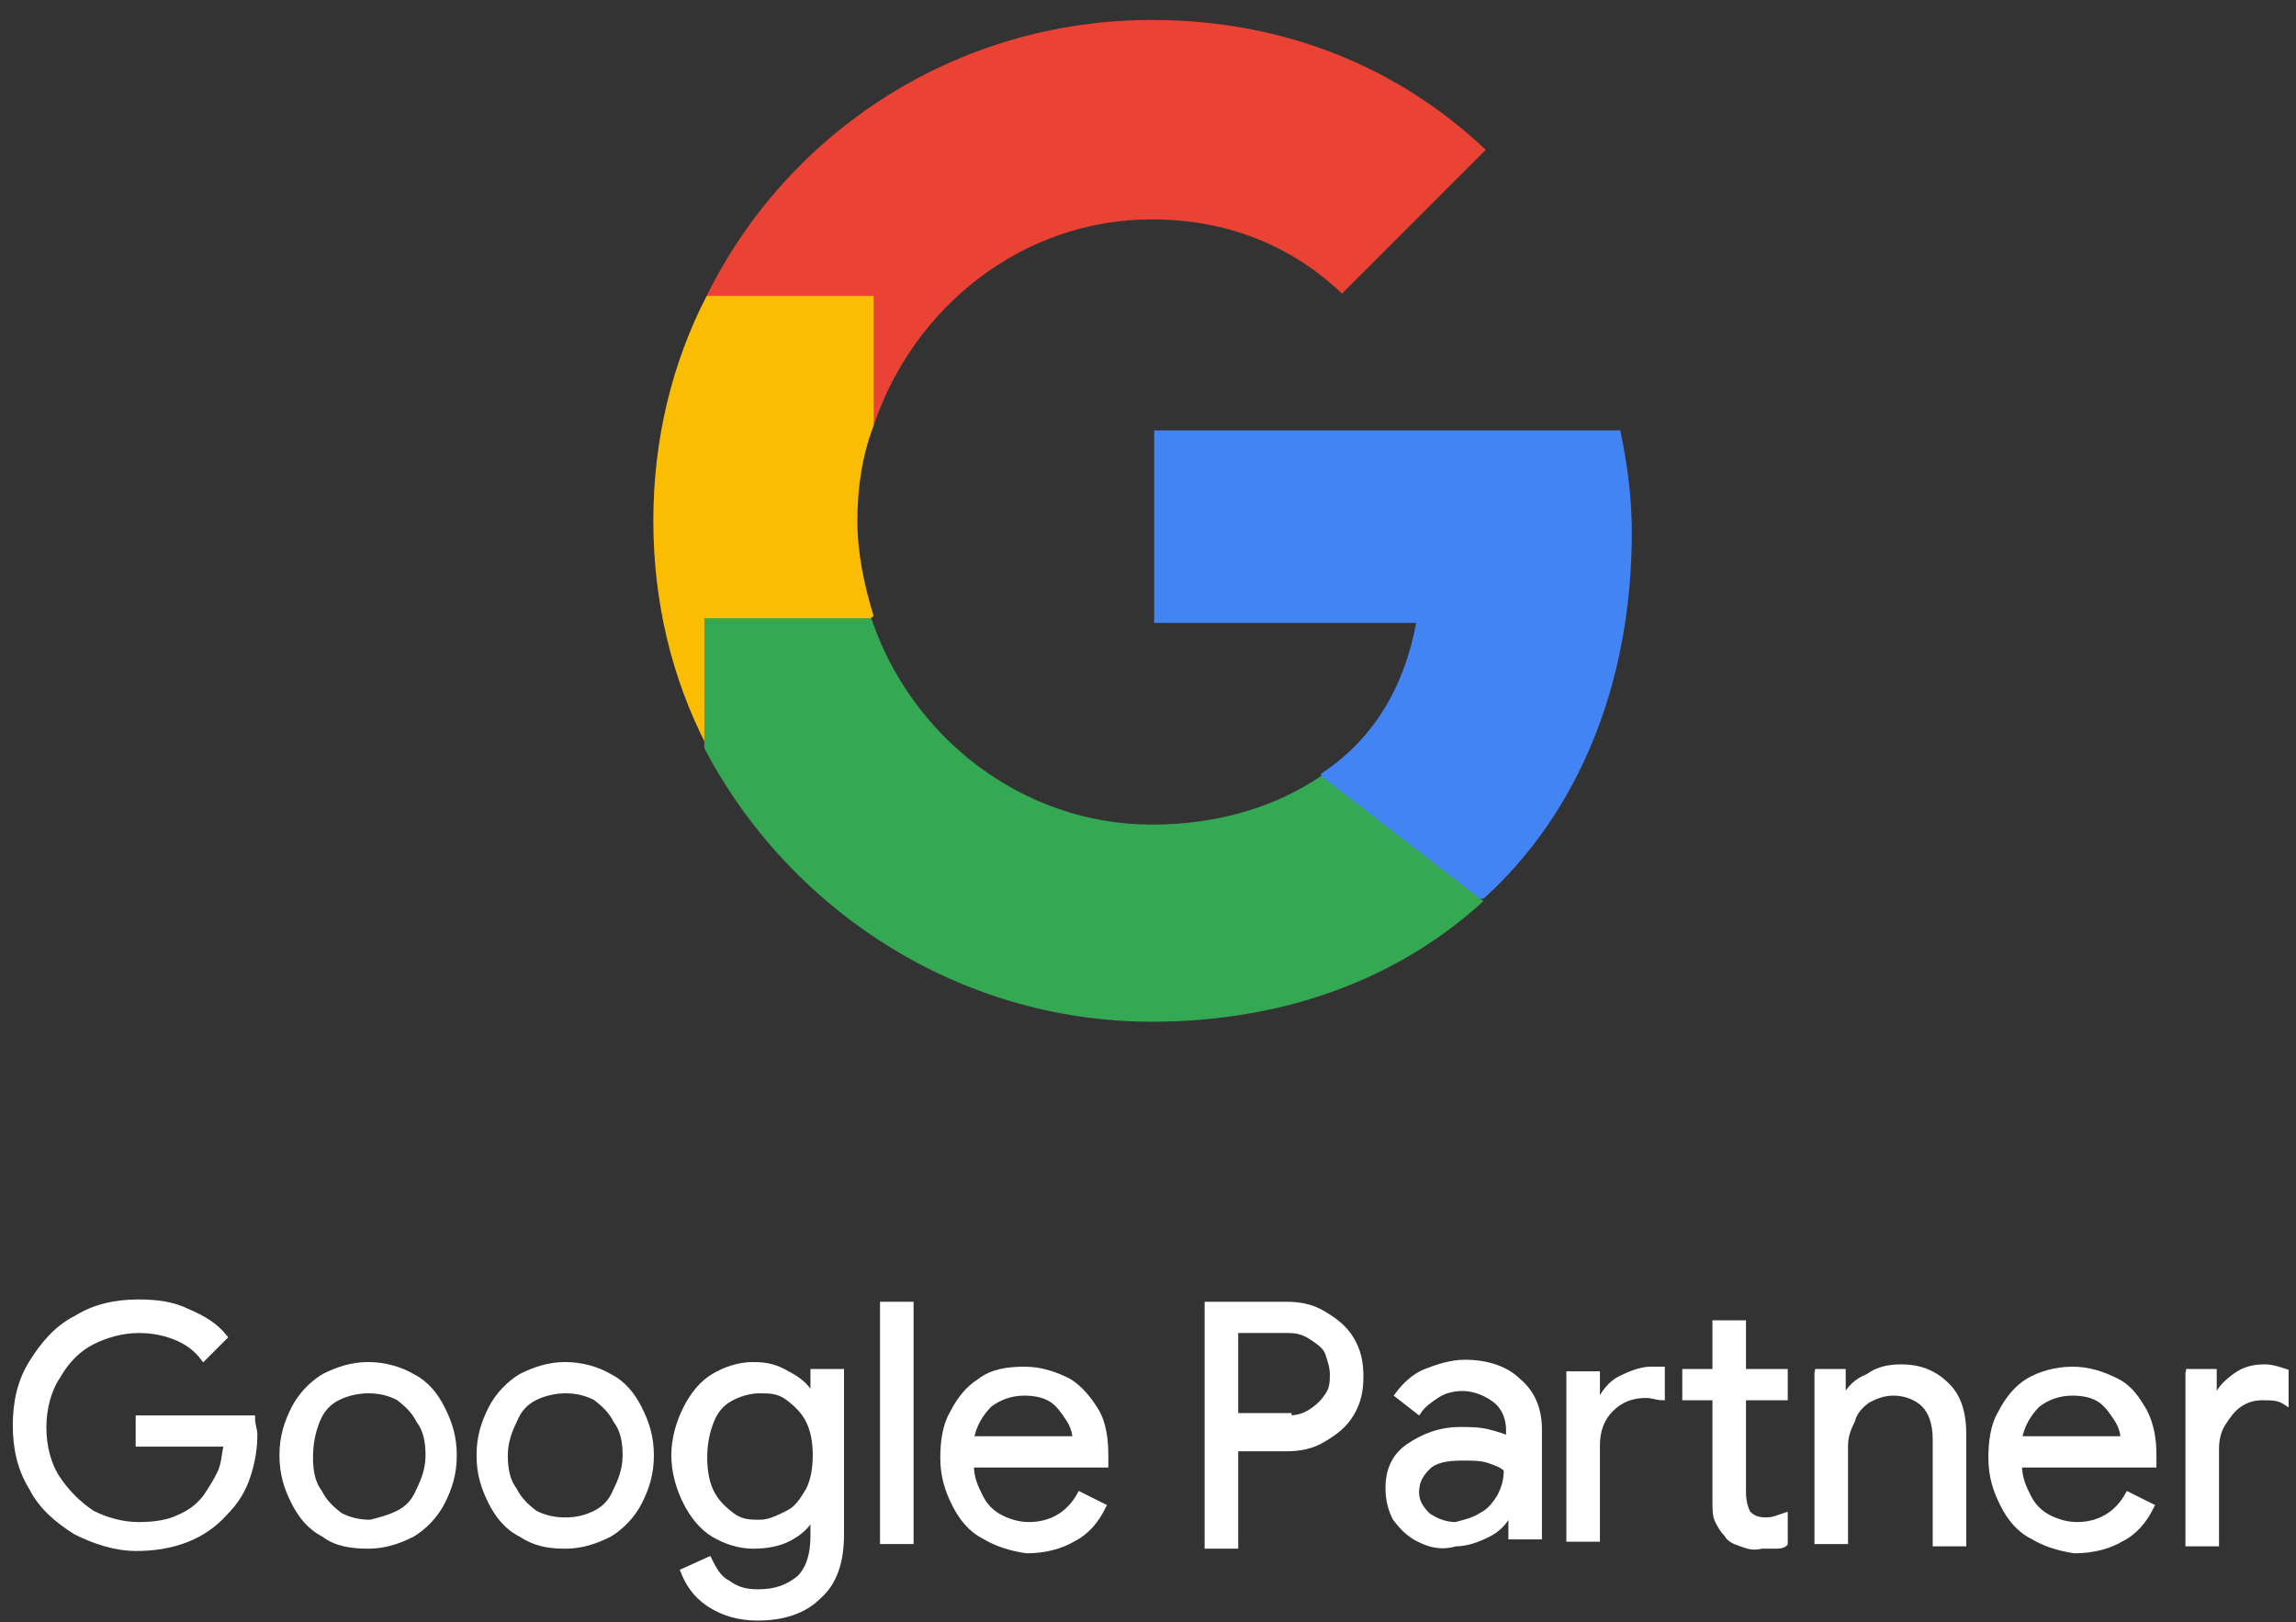
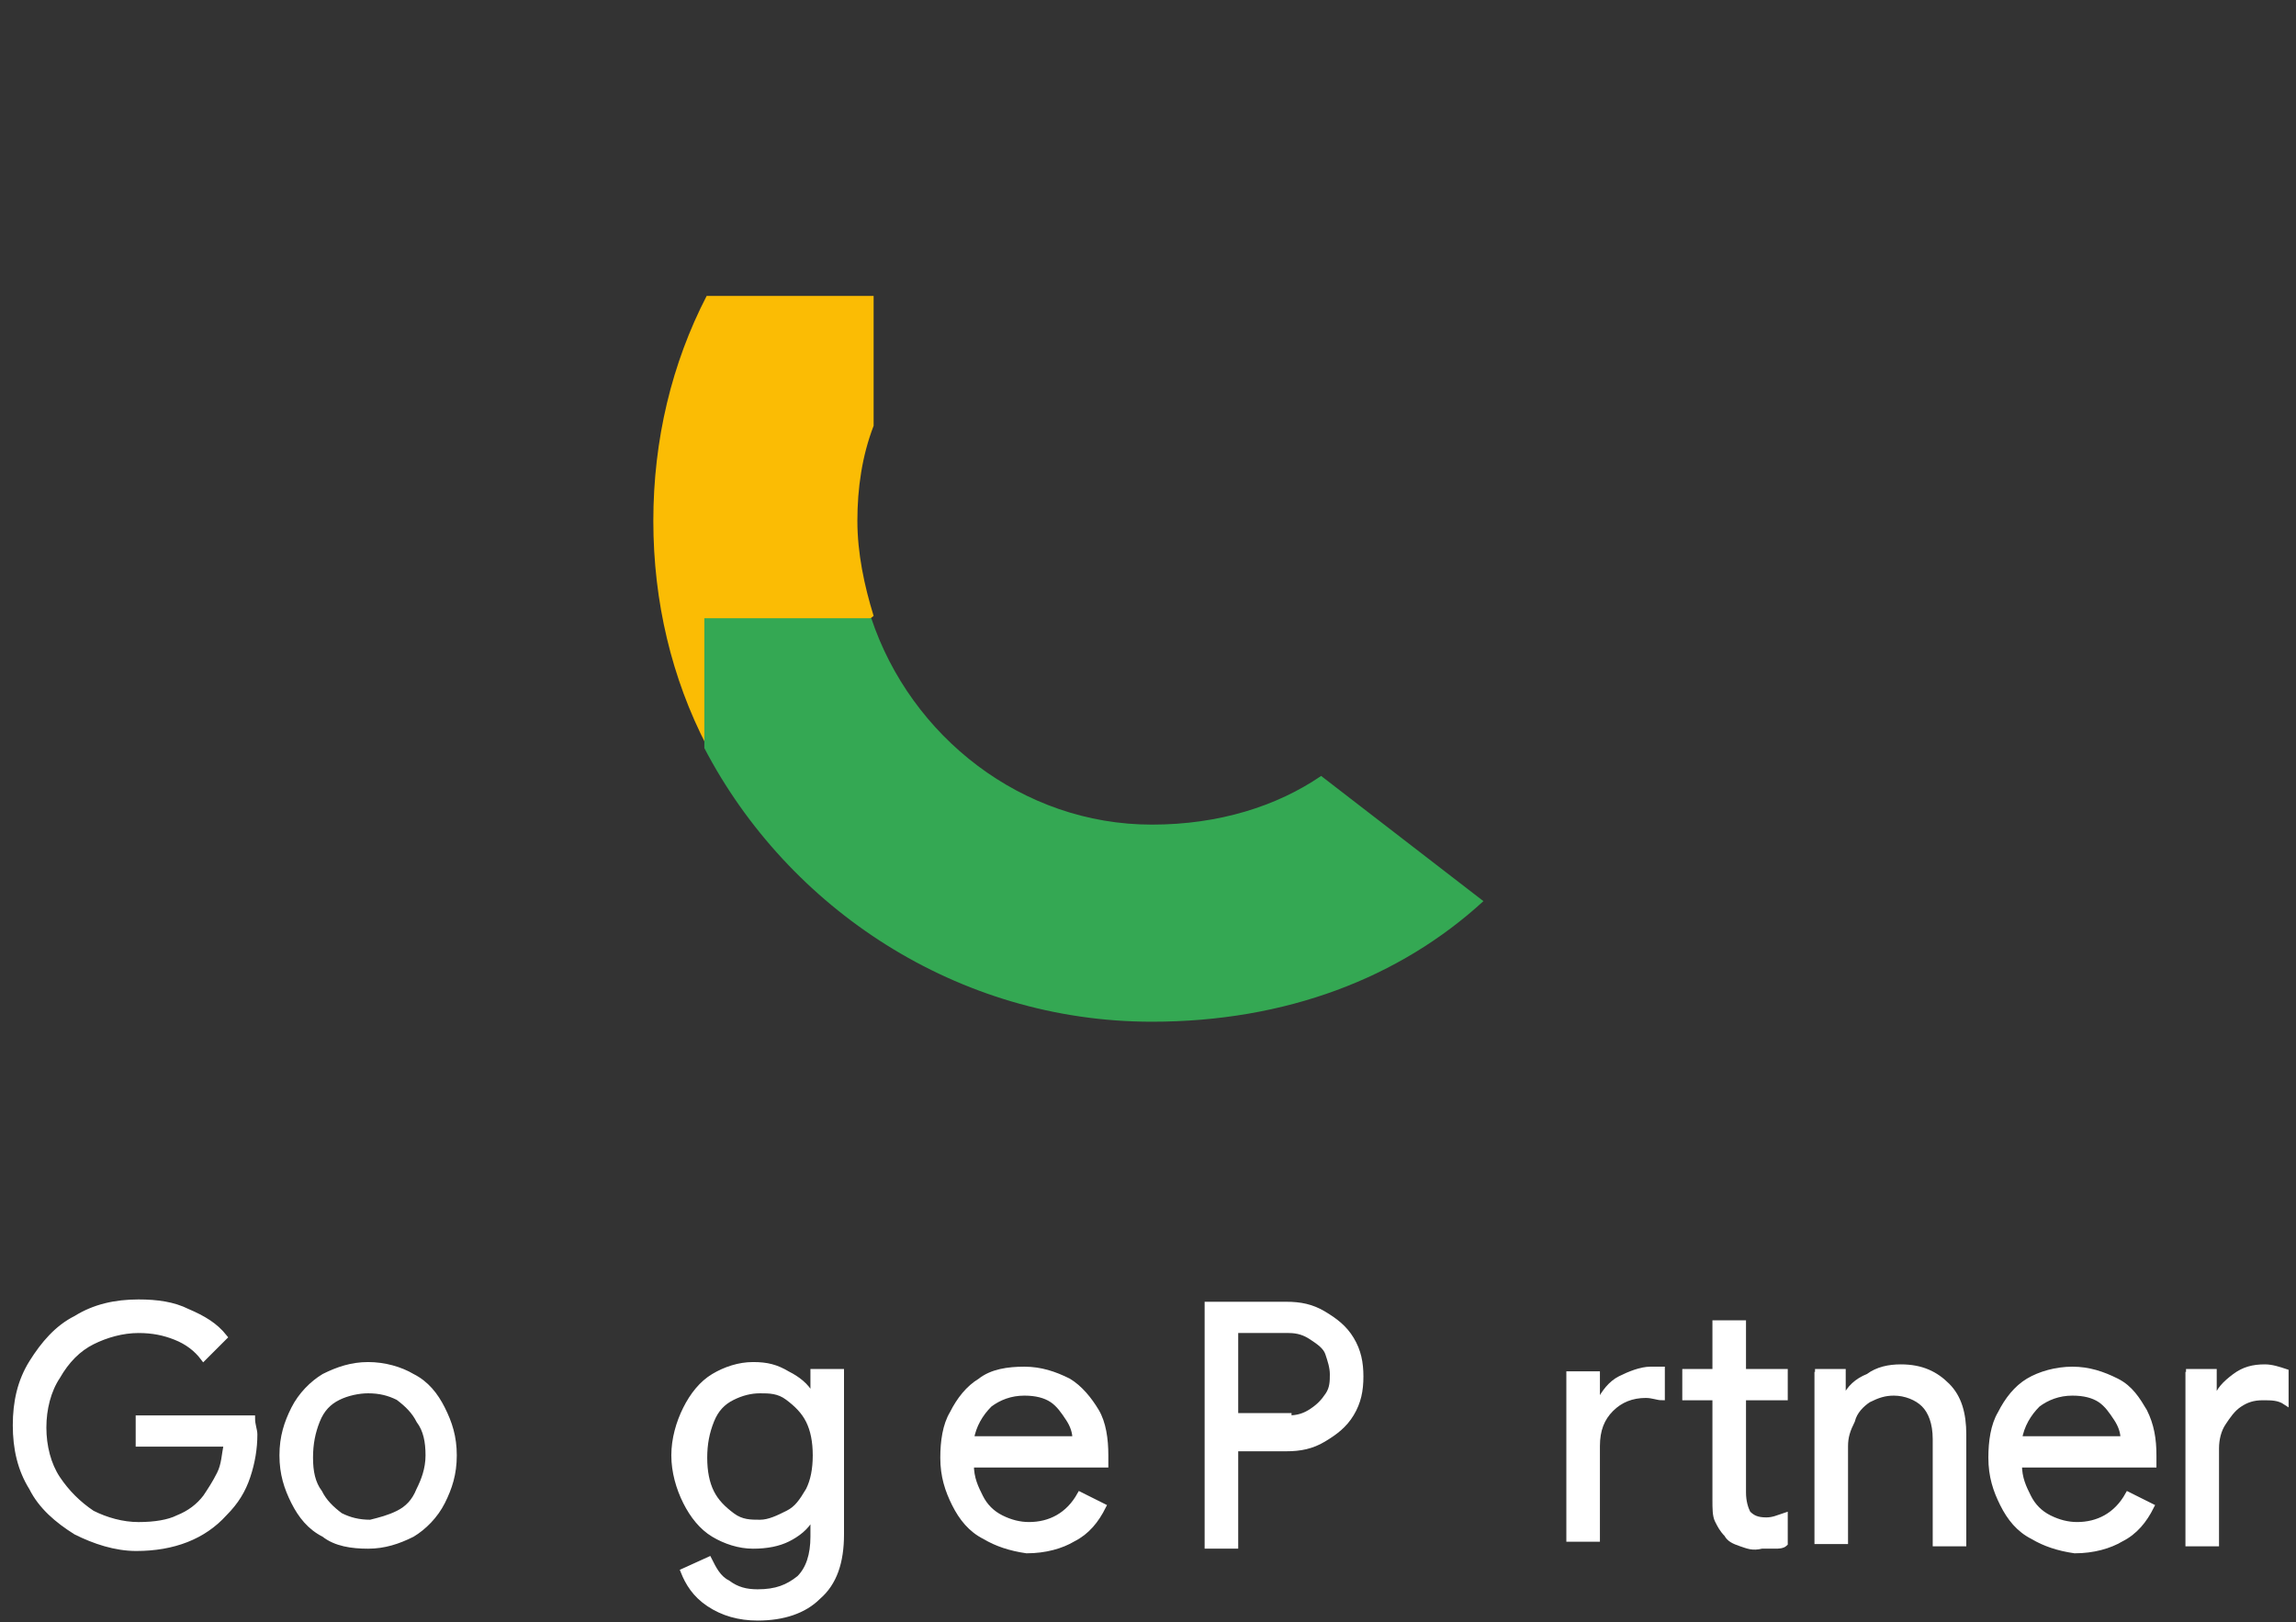
<svg xmlns="http://www.w3.org/2000/svg" width="109" height="77" viewBox="0 0 109 77" fill="none">
  <rect x="0" y="0" width="109" height="77" fill="#333333" stroke="none" />
-   <path d="M54.683 10.415C58.206 10.415 61.288 11.626 63.71 13.937L70.534 7.112C66.462 3.26 61.068 0.948 54.683 0.948C45.436 0.948 37.401 6.232 33.548 14.047L41.474 20.212C43.345 14.598 48.519 10.415 54.683 10.415Z" fill="#EA4335" />
  <path d="M41.474 29.238C41.033 27.807 40.703 26.266 40.703 24.725C40.703 23.184 40.923 21.643 41.474 20.212V14.047H33.548C31.897 17.24 31.016 20.872 31.016 24.725C31.016 28.578 31.897 32.211 33.548 35.403L41.474 29.238Z" fill="#FBBC04" />
-   <path d="M77.469 25.275C77.469 23.624 77.25 21.973 76.919 20.432H54.793V29.569H67.232C66.681 32.541 65.251 35.073 62.719 36.724V42.668H70.424C74.938 38.595 77.469 32.431 77.469 25.275Z" fill="#4284F4" />
  <path d="M54.683 48.502C61.068 48.502 66.462 46.41 70.424 42.778L62.719 36.834C60.628 38.265 57.876 39.145 54.683 39.145C48.519 39.145 43.235 34.962 41.364 29.349H33.438V35.513C37.401 43.108 45.436 48.502 54.683 48.502Z" fill="#34A853" />
  <path d="M3.606 72.72C2.725 72.169 1.955 71.509 1.515 70.628C0.964 69.748 0.744 68.757 0.744 67.656C0.744 66.555 0.964 65.564 1.515 64.684C2.065 63.803 2.725 63.032 3.606 62.592C4.487 62.042 5.477 61.822 6.578 61.822C7.459 61.822 8.229 61.932 8.89 62.262C9.66 62.592 10.211 62.922 10.651 63.473L9.66 64.464C9.33 64.024 8.89 63.693 8.339 63.473C7.789 63.253 7.239 63.143 6.578 63.143C5.808 63.143 5.037 63.363 4.377 63.693C3.716 64.024 3.166 64.574 2.725 65.345C2.285 66.005 2.065 66.885 2.065 67.766C2.065 68.647 2.285 69.527 2.725 70.188C3.166 70.848 3.716 71.398 4.377 71.839C5.037 72.169 5.808 72.39 6.578 72.39C7.349 72.39 8.009 72.28 8.45 72.059C9 71.839 9.44 71.509 9.771 71.069C9.991 70.738 10.211 70.408 10.431 69.968C10.651 69.527 10.651 69.087 10.761 68.537H6.578V67.326H11.972C11.972 67.656 12.082 67.876 12.082 68.096C12.082 68.757 11.972 69.417 11.752 70.078C11.532 70.738 11.202 71.288 10.651 71.839C9.66 72.94 8.229 73.49 6.468 73.49C5.477 73.49 4.487 73.16 3.606 72.72Z" fill="white" stroke="white" stroke-width="0.273" stroke-miterlimit="10" />
-   <path d="M41.914 61.932H43.235V73.16H41.914V61.932Z" fill="white" stroke="white" stroke-width="0.273" stroke-miterlimit="10" />
  <path d="M57.325 61.932H61.067C61.728 61.932 62.278 62.043 62.828 62.372C63.379 62.703 63.82 63.033 64.15 63.584C64.48 64.134 64.59 64.685 64.59 65.345C64.59 66.005 64.48 66.556 64.15 67.106C63.82 67.656 63.379 67.987 62.828 68.317C62.278 68.647 61.728 68.757 61.067 68.757H58.646V73.38H57.325V61.932ZM61.178 67.326C61.618 67.326 61.948 67.216 62.278 66.996C62.609 66.776 62.828 66.556 63.049 66.225C63.269 65.895 63.269 65.565 63.269 65.235C63.269 64.904 63.159 64.574 63.049 64.244C62.939 63.914 62.609 63.693 62.278 63.474C61.948 63.253 61.618 63.143 61.178 63.143H58.646V67.216H61.178V67.326Z" fill="white" stroke="white" stroke-width="0.273" stroke-miterlimit="10" />
  <path d="M74.497 65.234H75.818V66.555H75.929C76.148 66.115 76.479 65.674 76.919 65.455C77.359 65.234 77.91 65.014 78.35 65.014C78.571 65.014 78.79 65.014 78.9 65.014V66.335C78.68 66.335 78.46 66.225 78.13 66.225C77.469 66.225 76.919 66.445 76.479 66.885C76.039 67.326 75.818 67.876 75.818 68.647V73.05H74.497V65.234ZM82.643 73.27C82.313 73.16 82.093 73.05 81.983 72.83C81.763 72.61 81.653 72.39 81.542 72.169C81.432 71.95 81.432 71.619 81.432 71.179V66.335H80.001V65.124H81.432V62.813H82.753V65.124H84.735V66.335H82.753V70.848C82.753 71.289 82.863 71.619 82.974 71.839C83.194 72.059 83.414 72.169 83.854 72.169C84.184 72.169 84.405 72.059 84.735 71.95V73.27C84.624 73.38 84.405 73.38 84.295 73.38C84.184 73.38 83.964 73.38 83.634 73.38C83.194 73.49 82.974 73.38 82.643 73.27Z" fill="white" stroke="white" stroke-width="0.273" stroke-miterlimit="10" />
-   <path d="M67.342 73.05C66.902 72.83 66.572 72.5 66.242 72.059C66.021 71.619 65.911 71.179 65.911 70.628C65.911 69.748 66.242 69.087 66.902 68.647C67.563 68.206 68.333 67.877 69.324 67.877C69.764 67.877 70.205 67.877 70.645 67.987C71.085 68.096 71.416 68.206 71.635 68.317V67.877C71.635 67.326 71.416 66.775 70.975 66.445C70.535 66.115 69.984 65.895 69.434 65.895C68.994 65.895 68.553 66.005 68.223 66.225C67.893 66.445 67.563 66.666 67.342 66.996L66.352 66.225C66.682 65.785 67.122 65.345 67.673 65.124C68.223 64.904 68.884 64.684 69.544 64.684C70.645 64.684 71.526 65.014 72.076 65.564C72.737 66.115 73.066 66.885 73.066 67.877V72.94H71.745V71.839H71.635C71.416 72.28 71.085 72.61 70.645 72.83C70.205 73.05 69.654 73.27 69.103 73.27C68.333 73.491 67.783 73.27 67.342 73.05ZM70.314 71.949C70.755 71.729 70.975 71.399 71.195 71.069C71.416 70.628 71.526 70.298 71.526 69.748C71.305 69.527 70.975 69.417 70.645 69.308C70.314 69.198 69.874 69.198 69.434 69.198C68.663 69.198 68.113 69.308 67.783 69.638C67.453 69.968 67.232 70.298 67.232 70.848C67.232 71.289 67.453 71.619 67.783 71.949C68.113 72.169 68.553 72.39 69.103 72.39C69.544 72.28 69.984 72.169 70.314 71.949Z" fill="white" stroke="white" stroke-width="0.273" stroke-miterlimit="10" />
  <path d="M15.384 72.83C14.724 72.5 14.284 71.949 13.953 71.289C13.623 70.629 13.403 69.968 13.403 69.088C13.403 68.207 13.623 67.546 13.953 66.886C14.284 66.225 14.834 65.675 15.384 65.345C16.045 65.015 16.705 64.794 17.476 64.794C18.246 64.794 19.017 65.015 19.567 65.345C20.228 65.675 20.668 66.225 20.998 66.886C21.329 67.546 21.549 68.207 21.549 69.088C21.549 69.968 21.329 70.629 20.998 71.289C20.668 71.949 20.118 72.5 19.567 72.83C18.907 73.16 18.246 73.381 17.476 73.381C16.705 73.381 15.935 73.27 15.384 72.83ZM18.907 71.84C19.347 71.62 19.677 71.289 19.898 70.739C20.118 70.299 20.338 69.748 20.338 69.088C20.338 68.427 20.228 67.877 19.898 67.436C19.677 66.996 19.347 66.666 18.907 66.336C18.467 66.115 18.026 66.005 17.476 66.005C17.036 66.005 16.485 66.115 16.045 66.336C15.604 66.556 15.274 66.886 15.054 67.436C14.834 67.987 14.724 68.537 14.724 69.198C14.724 69.858 14.834 70.409 15.164 70.849C15.384 71.289 15.715 71.62 16.155 71.949C16.595 72.17 17.036 72.28 17.586 72.28C18.026 72.17 18.467 72.06 18.907 71.84Z" fill="white" stroke="white" stroke-width="0.273" stroke-miterlimit="10" />
-   <path d="M24.741 72.83C24.081 72.5 23.64 71.949 23.31 71.289C22.98 70.629 22.76 69.968 22.76 69.088C22.76 68.207 22.98 67.546 23.31 66.886C23.64 66.225 24.191 65.675 24.741 65.345C25.401 65.015 26.062 64.794 26.833 64.794C27.603 64.794 28.374 65.015 28.924 65.345C29.585 65.675 30.025 66.225 30.355 66.886C30.685 67.546 30.906 68.207 30.906 69.088C30.906 69.968 30.685 70.629 30.355 71.289C30.025 71.949 29.474 72.5 28.924 72.83C28.264 73.16 27.603 73.381 26.833 73.381C26.062 73.381 25.401 73.27 24.741 72.83ZM28.264 71.84C28.704 71.62 29.034 71.289 29.254 70.739C29.474 70.299 29.695 69.748 29.695 69.088C29.695 68.427 29.585 67.877 29.254 67.436C29.034 66.996 28.704 66.666 28.264 66.336C27.823 66.115 27.383 66.005 26.833 66.005C26.392 66.005 25.842 66.115 25.401 66.336C24.961 66.556 24.631 66.886 24.411 67.436C24.191 67.877 23.971 68.427 23.971 69.088C23.971 69.748 24.081 70.299 24.411 70.739C24.631 71.179 24.961 71.509 25.401 71.84C25.842 72.06 26.282 72.17 26.833 72.17C27.383 72.17 27.823 72.06 28.264 71.84Z" fill="white" stroke="white" stroke-width="0.273" stroke-miterlimit="10" />
  <path d="M33.658 76.133C32.997 75.692 32.667 75.142 32.447 74.591L33.658 74.041C33.878 74.481 34.098 74.922 34.538 75.142C34.979 75.472 35.419 75.582 35.969 75.582C36.85 75.582 37.401 75.362 37.951 74.922C38.391 74.481 38.611 73.821 38.611 72.941V72.06H38.501C38.281 72.5 37.841 72.83 37.401 73.05C36.96 73.27 36.41 73.381 35.749 73.381C35.089 73.381 34.428 73.16 33.878 72.83C33.328 72.5 32.887 71.949 32.557 71.289C32.227 70.629 32.007 69.858 32.007 69.088C32.007 68.317 32.227 67.546 32.557 66.886C32.887 66.225 33.328 65.675 33.878 65.345C34.428 65.015 35.089 64.794 35.749 64.794C36.41 64.794 36.85 64.904 37.401 65.235C37.841 65.455 38.281 65.785 38.501 66.225H38.611V65.125H39.932V72.83C39.932 74.151 39.602 75.142 38.831 75.802C38.171 76.463 37.18 76.793 35.969 76.793C35.089 76.793 34.318 76.573 33.658 76.133ZM37.401 71.84C37.841 71.62 38.061 71.289 38.391 70.739C38.611 70.299 38.721 69.748 38.721 69.088C38.721 68.427 38.611 67.877 38.391 67.436C38.171 66.996 37.841 66.666 37.401 66.336C36.96 66.005 36.52 66.005 36.08 66.005C35.639 66.005 35.199 66.115 34.759 66.336C34.318 66.556 33.988 66.886 33.768 67.436C33.548 67.987 33.438 68.537 33.438 69.198C33.438 69.858 33.548 70.409 33.768 70.849C33.988 71.289 34.318 71.62 34.759 71.949C35.199 72.28 35.639 72.28 36.08 72.28C36.52 72.28 36.96 72.06 37.401 71.84Z" fill="white" stroke="white" stroke-width="0.273" stroke-miterlimit="10" />
  <path d="M86.166 65.124H87.487V66.335H87.597C87.817 65.895 88.147 65.564 88.698 65.345C89.138 65.014 89.688 64.904 90.239 64.904C91.229 64.904 91.89 65.234 92.44 65.785C92.99 66.335 93.211 67.106 93.211 68.096V73.27H91.89V68.316C91.89 67.546 91.669 66.995 91.34 66.666C91.009 66.335 90.459 66.115 89.908 66.115C89.468 66.115 89.138 66.225 88.698 66.445C88.368 66.666 88.037 66.995 87.927 67.436C87.707 67.876 87.597 68.206 87.597 68.647V73.16H86.276V65.124H86.166Z" fill="white" stroke="white" stroke-width="0.273" stroke-miterlimit="10" />
  <path d="M103.779 65.124H105.1V66.445H105.209C105.319 66.005 105.65 65.674 106.09 65.345C106.53 65.014 106.971 64.904 107.521 64.904C107.851 64.904 108.182 65.014 108.512 65.124V66.555C108.182 66.335 107.851 66.335 107.411 66.335C106.971 66.335 106.64 66.445 106.311 66.666C105.98 66.885 105.76 67.216 105.54 67.546C105.319 67.876 105.209 68.316 105.209 68.757V73.27H103.888V65.124H103.779Z" fill="white" stroke="white" stroke-width="0.273" stroke-miterlimit="10" />
  <path d="M46.757 72.939C46.097 72.61 45.657 72.059 45.326 71.399C44.996 70.738 44.776 70.078 44.776 69.197C44.776 68.426 44.886 67.656 45.217 67.105C45.547 66.445 45.987 65.894 46.537 65.564C47.088 65.124 47.858 65.014 48.629 65.014C49.399 65.014 50.06 65.234 50.72 65.564C51.271 65.894 51.711 66.445 52.041 66.995C52.371 67.546 52.481 68.316 52.481 69.087C52.481 69.197 52.481 69.417 52.481 69.527H46.097C46.097 70.188 46.317 70.628 46.537 71.068C46.757 71.508 47.088 71.839 47.528 72.059C47.968 72.279 48.409 72.389 48.849 72.389C49.84 72.389 50.72 71.949 51.271 70.958L52.371 71.508C52.041 72.169 51.601 72.719 50.941 73.05C50.39 73.38 49.62 73.6 48.739 73.6C47.968 73.49 47.308 73.27 46.757 72.939ZM51.05 68.316C51.05 67.986 50.941 67.656 50.72 67.326C50.5 66.995 50.28 66.665 49.95 66.445C49.62 66.225 49.179 66.115 48.629 66.115C47.968 66.115 47.418 66.335 46.978 66.665C46.537 67.105 46.207 67.656 46.097 68.316H51.05Z" fill="white" stroke="white" stroke-width="0.273" stroke-miterlimit="10" />
  <path d="M96.514 72.939C95.853 72.61 95.413 72.059 95.083 71.399C94.752 70.738 94.532 70.078 94.532 69.197C94.532 68.426 94.642 67.656 94.972 67.105C95.303 66.445 95.743 65.894 96.293 65.564C96.844 65.234 97.614 65.014 98.385 65.014C99.156 65.014 99.816 65.234 100.476 65.564C101.137 65.894 101.467 66.445 101.797 66.995C102.128 67.656 102.238 68.316 102.238 69.087C102.238 69.197 102.238 69.417 102.238 69.527H95.853C95.853 70.188 96.073 70.628 96.293 71.068C96.514 71.508 96.844 71.839 97.284 72.059C97.725 72.279 98.165 72.389 98.605 72.389C99.596 72.389 100.476 71.949 101.027 70.958L102.128 71.508C101.797 72.169 101.357 72.719 100.696 73.05C100.146 73.38 99.375 73.6 98.495 73.6C97.725 73.49 97.064 73.27 96.514 72.939ZM100.807 68.316C100.807 67.986 100.696 67.656 100.476 67.326C100.256 66.995 100.036 66.665 99.706 66.445C99.375 66.225 98.935 66.115 98.385 66.115C97.725 66.115 97.174 66.335 96.734 66.665C96.293 67.105 95.963 67.656 95.853 68.316H100.807Z" fill="white" stroke="white" stroke-width="0.273" stroke-miterlimit="10" />
</svg>